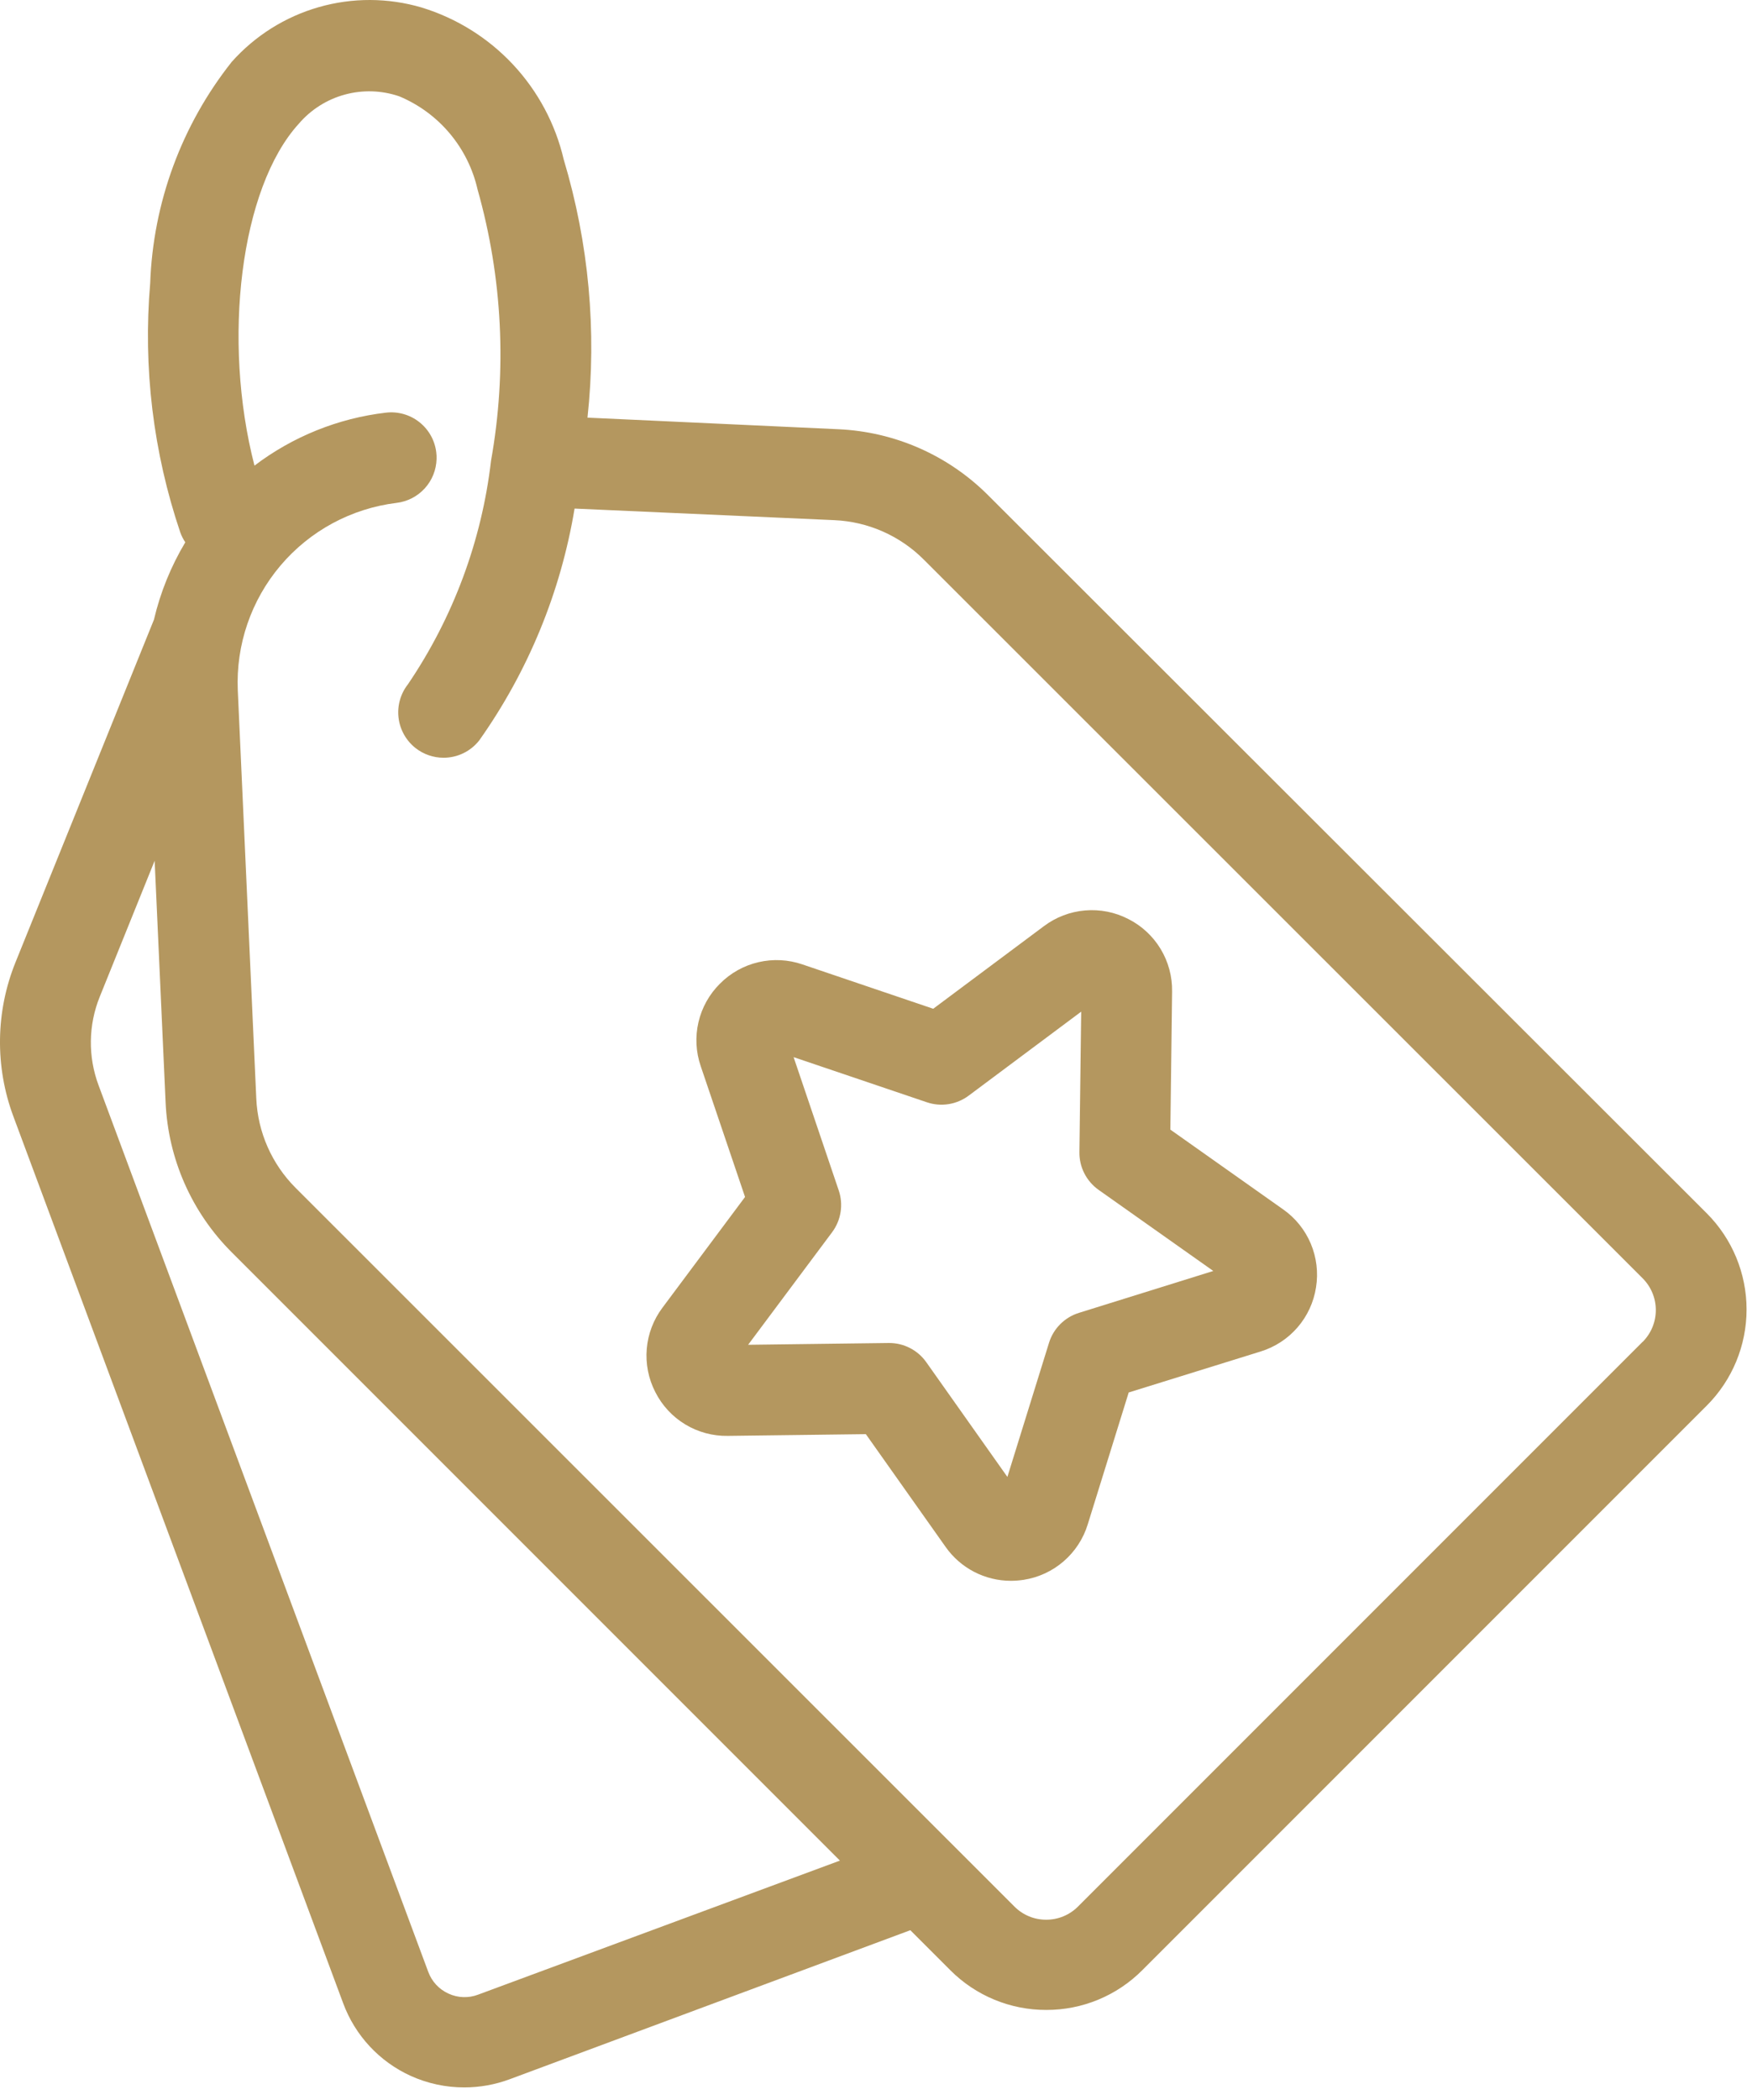
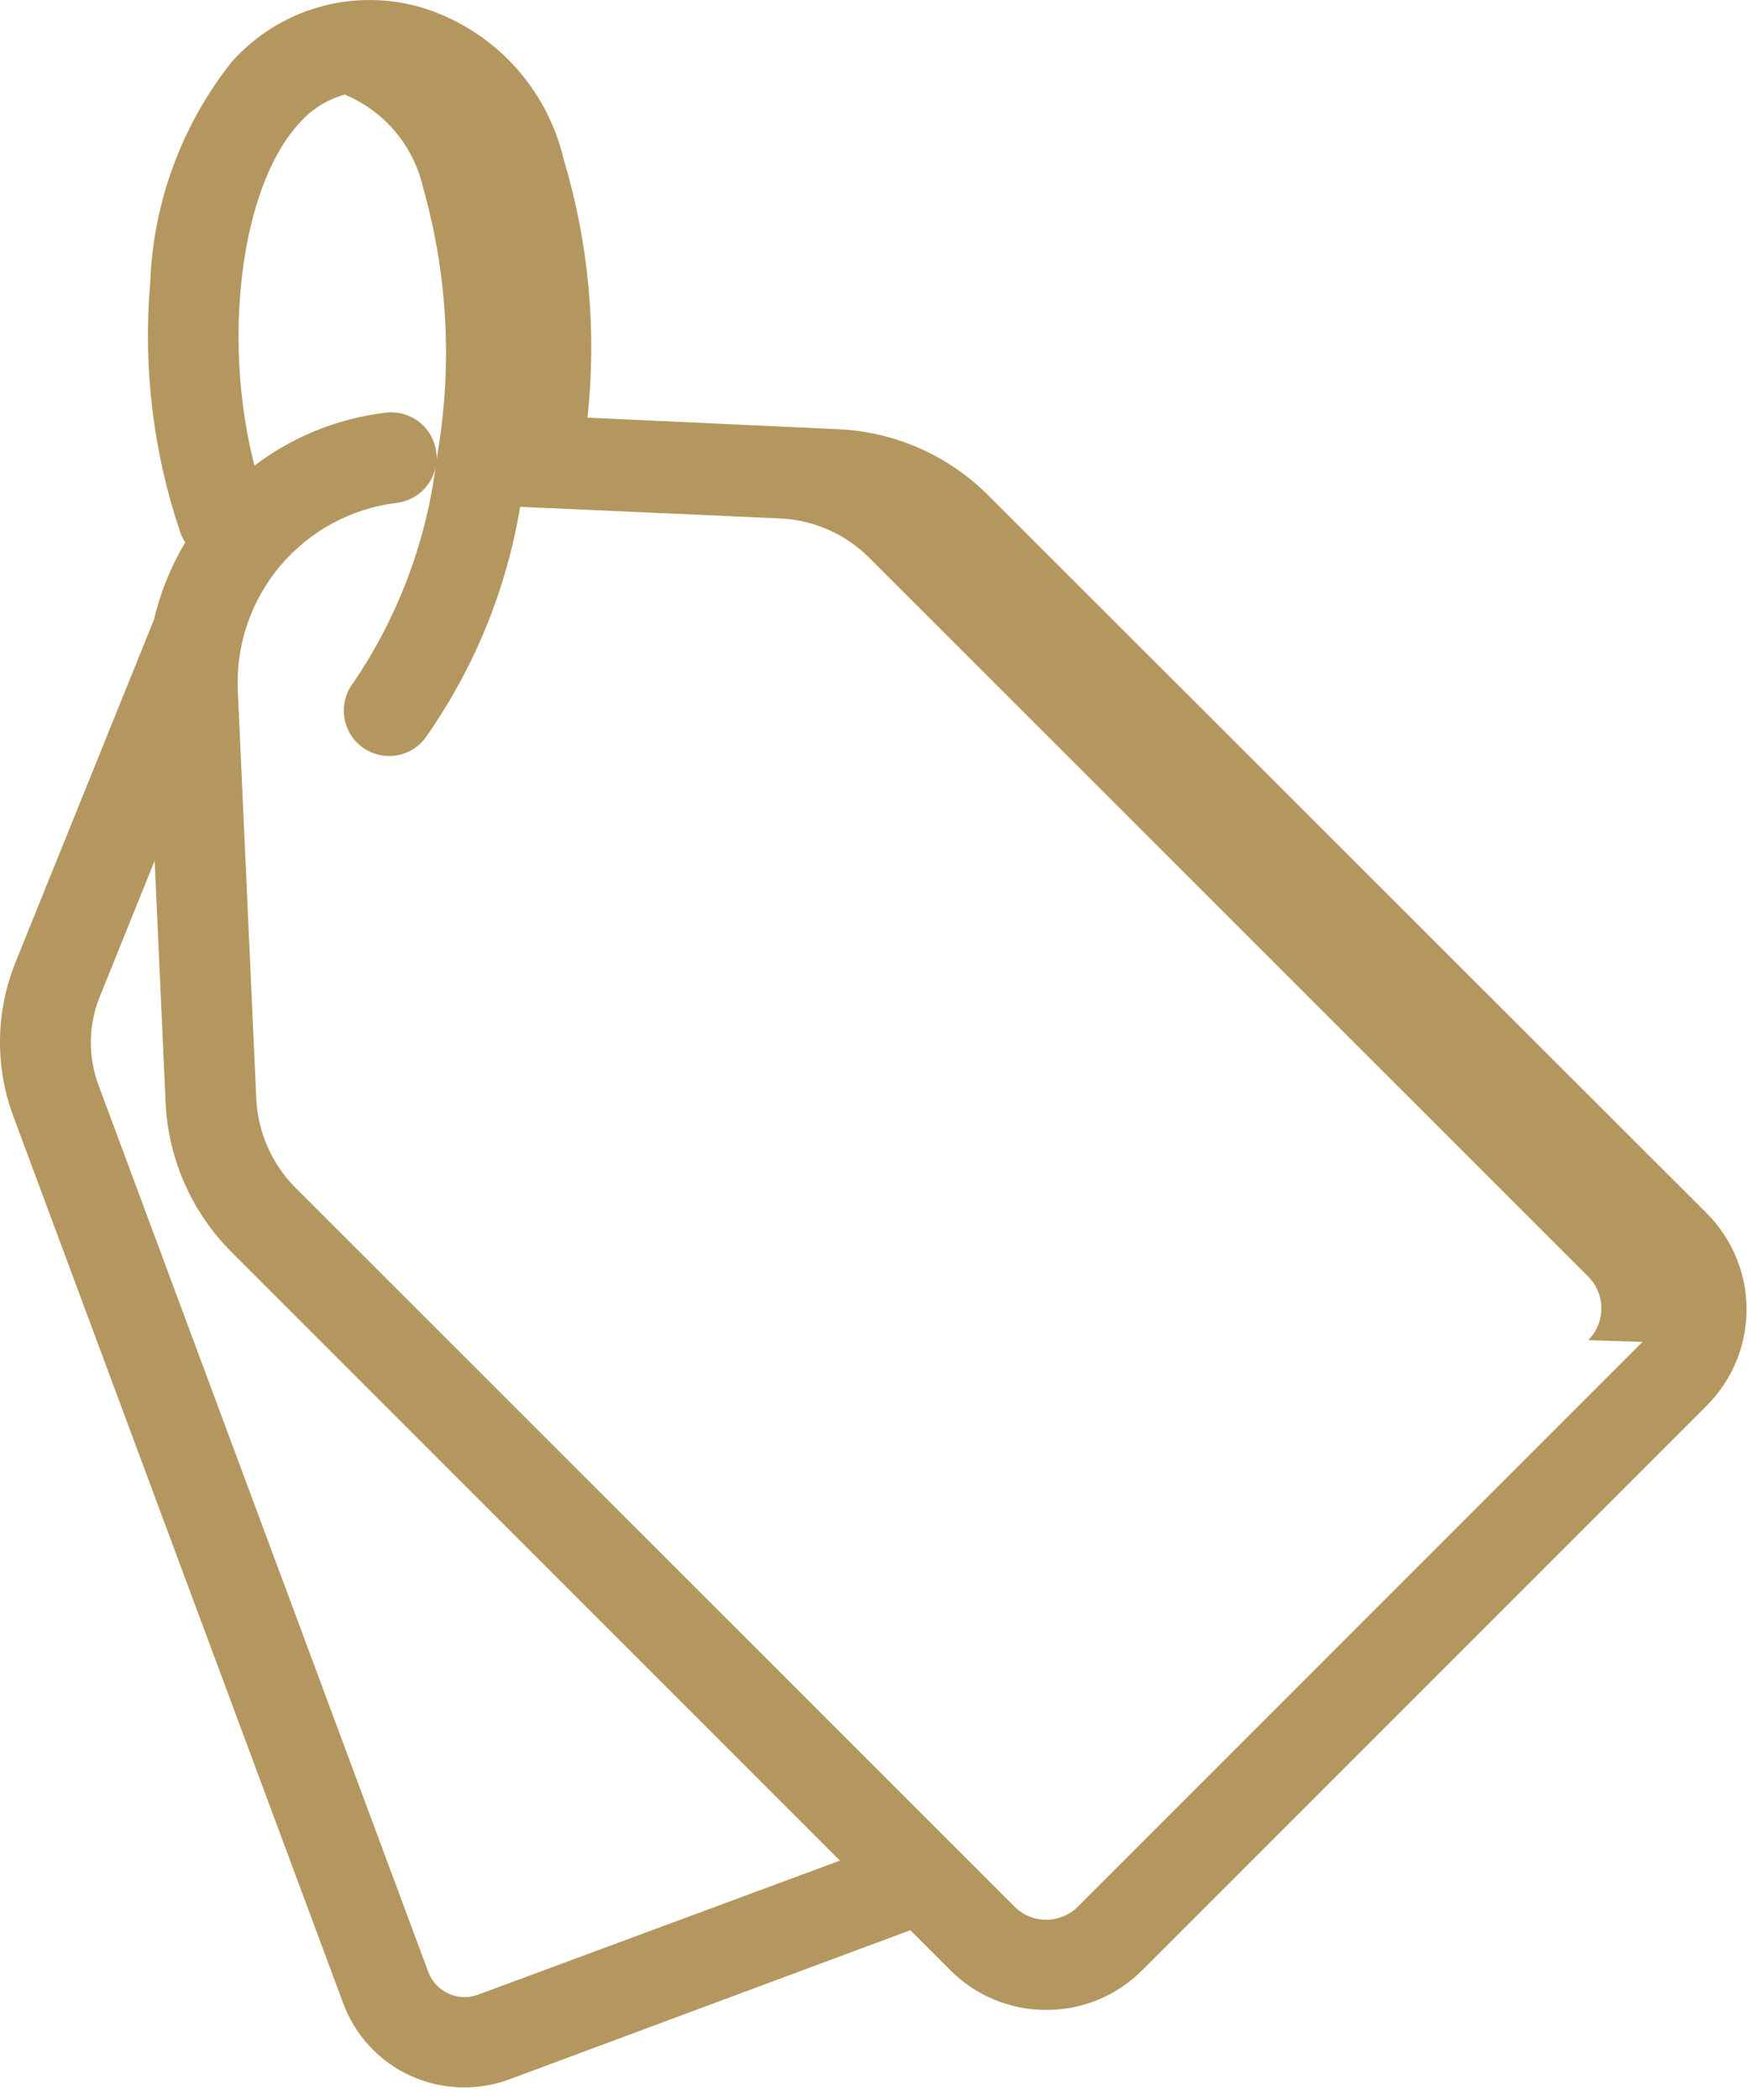
<svg xmlns="http://www.w3.org/2000/svg" style="fill-rule:evenodd;clip-rule:evenodd;stroke-linejoin:round;stroke-miterlimit:2;" xml:space="preserve" version="1.1" viewBox="0 0 126 151" height="100%" width="100%">
-   <path style="fill:#b4975f;fill-rule:nonzero;" d="M71.068,35.614c-2.868,-2.872 -6.708,-4.567 -10.763,-4.75l-18.054,-0.834c0.676,-6.238 0.095,-12.548 -1.708,-18.558c-0.597,-2.558 -1.856,-4.914 -3.649,-6.833c-1.794,-1.918 -4.06,-3.332 -6.572,-4.1c-2.413,-0.71 -4.979,-0.719 -7.397,-0.026c-2.418,0.693 -4.589,2.059 -6.261,3.938c-3.603,4.546 -5.657,10.124 -5.863,15.921c-0.52,6.058 0.218,12.158 2.167,17.917c0.09,0.248 0.21,0.485 0.358,0.704c-1.034,1.727 -1.794,3.603 -2.254,5.562l-9.95,24.621c-1.441,3.554 -1.496,7.52 -0.154,11.113l23.712,63.75c0.424,1.147 1.071,2.199 1.903,3.095c0.832,0.896 1.834,1.619 2.947,2.126c1.217,0.553 2.539,0.837 3.875,0.832c1.11,-0.001 2.211,-0.2 3.251,-0.587l28.812,-10.716l2.875,2.875c0.905,0.908 1.981,1.629 3.166,2.119c1.185,0.491 2.456,0.742 3.738,0.739c1.283,0.003 2.553,-0.247 3.738,-0.738c1.186,-0.491 2.261,-1.212 3.166,-2.12l40.605,-40.604c1.827,-1.834 2.853,-4.316 2.853,-6.905c0,-2.588 -1.026,-5.071 -2.853,-6.904l-51.688,-51.637Zm-36.691,107.812c-0.342,0.129 -0.706,0.188 -1.071,0.174c-0.365,-0.013 -0.724,-0.099 -1.054,-0.253c-0.333,-0.151 -0.633,-0.367 -0.882,-0.634c-0.249,-0.268 -0.442,-0.582 -0.569,-0.924l-23.712,-63.751c-0.77,-2.063 -0.738,-4.342 0.091,-6.383l3.942,-9.763l0.788,17.38c0.182,4.054 1.875,7.893 4.745,10.763l43.75,43.75l-26.028,9.641Zm83.749,-46.937l-40.6,40.6c-0.299,0.301 -0.656,0.539 -1.049,0.702c-0.392,0.162 -0.813,0.245 -1.238,0.244c-0.424,0.001 -0.845,-0.081 -1.237,-0.244c-0.392,-0.162 -0.748,-0.401 -1.047,-0.702l-51.687,-51.667c-1.718,-1.715 -2.731,-4.012 -2.837,-6.437l-1.33,-29.35c-0.14,-3.271 0.957,-6.474 3.073,-8.972c2.116,-2.497 5.095,-4.105 8.344,-4.503c0.78,-0.093 1.5,-0.463 2.029,-1.043c0.529,-0.58 0.83,-1.331 0.85,-2.116c0.005,-0.156 -0.001,-0.312 -0.021,-0.467c-0.049,-0.426 -0.182,-0.838 -0.391,-1.213c-0.21,-0.374 -0.49,-0.704 -0.828,-0.97c-0.336,-0.266 -0.722,-0.463 -1.135,-0.579c-0.413,-0.117 -0.845,-0.151 -1.271,-0.1c-3.433,0.403 -6.696,1.718 -9.45,3.808c-2.329,-9.016 -1.025,-19.958 3.188,-24.583c0.868,-1.014 2.021,-1.745 3.31,-2.096c1.288,-0.351 2.652,-0.308 3.915,0.125c1.406,0.587 2.65,1.502 3.63,2.668c0.98,1.167 1.667,2.551 2.003,4.036c1.794,6.342 2.125,13.008 0.967,19.496c-0.67,5.761 -2.72,11.275 -5.975,16.075c-0.535,0.68 -0.779,1.544 -0.677,2.404c0.101,0.859 0.54,1.643 1.218,2.18c0.576,0.453 1.288,0.7 2.021,0.7c0.495,-0 0.984,-0.113 1.428,-0.329c0.445,-0.217 0.834,-0.532 1.139,-0.921c3.515,-4.967 5.859,-10.665 6.854,-16.667l18.679,0.833c2.426,0.106 4.723,1.119 6.438,2.838l51.687,51.666c0.303,0.3 0.543,0.657 0.707,1.05c0.164,0.393 0.249,0.814 0.25,1.24c0.001,0.426 -0.083,0.848 -0.245,1.242c-0.163,0.393 -0.402,0.75 -0.703,1.052l-0.009,-0Z" />
-   <path style="fill:#b4975f;fill-rule:nonzero;" d="M92.274,86.955l-8.104,-5.73l0.125,-9.929c0.017,-1.078 -0.268,-2.139 -0.825,-3.061c-0.558,-0.923 -1.363,-1.67 -2.325,-2.155c-0.958,-0.494 -2.036,-0.707 -3.11,-0.615c-1.074,0.091 -2.1,0.483 -2.961,1.131l-7.959,5.938l-9.404,-3.188c-1.019,-0.35 -2.116,-0.406 -3.165,-0.161c-1.05,0.244 -2.009,0.78 -2.768,1.545c-0.765,0.758 -1.301,1.718 -1.545,2.767c-0.245,1.05 -0.188,2.147 0.162,3.166l3.187,9.404l-5.937,7.958c-0.648,0.861 -1.04,1.887 -1.132,2.961c-0.091,1.074 0.122,2.152 0.615,3.11c0.486,0.962 1.232,1.769 2.155,2.326c0.923,0.557 1.984,0.843 3.062,0.824l9.925,-0.125l5.733,8.104c0.529,0.755 1.232,1.37 2.049,1.795c0.818,0.425 1.725,0.647 2.647,0.647c0.308,-0.001 0.616,-0.025 0.921,-0.071c1.065,-0.165 2.062,-0.627 2.876,-1.332c0.815,-0.705 1.416,-1.625 1.732,-2.655l2.946,-9.484l9.483,-2.945c1.03,-0.317 1.951,-0.917 2.656,-1.732c0.706,-0.815 1.167,-1.812 1.332,-2.877c0.172,-1.064 0.041,-2.156 -0.378,-3.149c-0.419,-0.994 -1.11,-1.849 -1.993,-2.467Zm-14.679,7.445c-0.506,0.157 -0.965,0.434 -1.34,0.808c-0.375,0.374 -0.653,0.833 -0.81,1.338l-2.996,9.65l-5.834,-8.25c-0.301,-0.426 -0.701,-0.774 -1.165,-1.014c-0.464,-0.24 -0.979,-0.365 -1.501,-0.365l-0.046,0l-10.1,0.129l6.042,-8.096c0.316,-0.425 0.525,-0.92 0.607,-1.443c0.083,-0.524 0.038,-1.059 -0.132,-1.561l-3.246,-9.583l9.583,3.245c0.502,0.171 1.038,0.216 1.561,0.134c0.523,-0.083 1.018,-0.292 1.443,-0.608l8.096,-6.042l-0.129,10.104c-0.007,0.529 0.115,1.053 0.355,1.524c0.241,0.472 0.592,0.879 1.024,1.185l8.25,5.833l-9.662,3.012Z" />
+   <path style="fill:#b4975f;fill-rule:nonzero;" d="M71.068,35.614c-2.868,-2.872 -6.708,-4.567 -10.763,-4.75l-18.054,-0.834c0.676,-6.238 0.095,-12.548 -1.708,-18.558c-0.597,-2.558 -1.856,-4.914 -3.649,-6.833c-1.794,-1.918 -4.06,-3.332 -6.572,-4.1c-2.413,-0.71 -4.979,-0.719 -7.397,-0.026c-2.418,0.693 -4.589,2.059 -6.261,3.938c-3.603,4.546 -5.657,10.124 -5.863,15.921c-0.52,6.058 0.218,12.158 2.167,17.917c0.09,0.248 0.21,0.485 0.358,0.704c-1.034,1.727 -1.794,3.603 -2.254,5.562l-9.95,24.621c-1.441,3.554 -1.496,7.52 -0.154,11.113l23.712,63.75c0.424,1.147 1.071,2.199 1.903,3.095c0.832,0.896 1.834,1.619 2.947,2.126c1.217,0.553 2.539,0.837 3.875,0.832c1.11,-0.001 2.211,-0.2 3.251,-0.587l28.812,-10.716l2.875,2.875c0.905,0.908 1.981,1.629 3.166,2.119c1.185,0.491 2.456,0.742 3.738,0.739c1.283,0.003 2.553,-0.247 3.738,-0.738c1.186,-0.491 2.261,-1.212 3.166,-2.12l40.605,-40.604c1.827,-1.834 2.853,-4.316 2.853,-6.905c0,-2.588 -1.026,-5.071 -2.853,-6.904l-51.688,-51.637Zm-36.691,107.812c-0.342,0.129 -0.706,0.188 -1.071,0.174c-0.365,-0.013 -0.724,-0.099 -1.054,-0.253c-0.333,-0.151 -0.633,-0.367 -0.882,-0.634c-0.249,-0.268 -0.442,-0.582 -0.569,-0.924l-23.712,-63.751c-0.77,-2.063 -0.738,-4.342 0.091,-6.383l3.942,-9.763l0.788,17.38c0.182,4.054 1.875,7.893 4.745,10.763l43.75,43.75l-26.028,9.641Zm83.749,-46.937l-40.6,40.6c-0.299,0.301 -0.656,0.539 -1.049,0.702c-0.392,0.162 -0.813,0.245 -1.238,0.244c-0.424,0.001 -0.845,-0.081 -1.237,-0.244c-0.392,-0.162 -0.748,-0.401 -1.047,-0.702l-51.687,-51.667c-1.718,-1.715 -2.731,-4.012 -2.837,-6.437l-1.33,-29.35c-0.14,-3.271 0.957,-6.474 3.073,-8.972c2.116,-2.497 5.095,-4.105 8.344,-4.503c0.78,-0.093 1.5,-0.463 2.029,-1.043c0.529,-0.58 0.83,-1.331 0.85,-2.116c0.005,-0.156 -0.001,-0.312 -0.021,-0.467c-0.049,-0.426 -0.182,-0.838 -0.391,-1.213c-0.21,-0.374 -0.49,-0.704 -0.828,-0.97c-0.336,-0.266 -0.722,-0.463 -1.135,-0.579c-0.413,-0.117 -0.845,-0.151 -1.271,-0.1c-3.433,0.403 -6.696,1.718 -9.45,3.808c-2.329,-9.016 -1.025,-19.958 3.188,-24.583c0.868,-1.014 2.021,-1.745 3.31,-2.096c1.406,0.587 2.65,1.502 3.63,2.668c0.98,1.167 1.667,2.551 2.003,4.036c1.794,6.342 2.125,13.008 0.967,19.496c-0.67,5.761 -2.72,11.275 -5.975,16.075c-0.535,0.68 -0.779,1.544 -0.677,2.404c0.101,0.859 0.54,1.643 1.218,2.18c0.576,0.453 1.288,0.7 2.021,0.7c0.495,-0 0.984,-0.113 1.428,-0.329c0.445,-0.217 0.834,-0.532 1.139,-0.921c3.515,-4.967 5.859,-10.665 6.854,-16.667l18.679,0.833c2.426,0.106 4.723,1.119 6.438,2.838l51.687,51.666c0.303,0.3 0.543,0.657 0.707,1.05c0.164,0.393 0.249,0.814 0.25,1.24c0.001,0.426 -0.083,0.848 -0.245,1.242c-0.163,0.393 -0.402,0.75 -0.703,1.052l-0.009,-0Z" />
</svg>